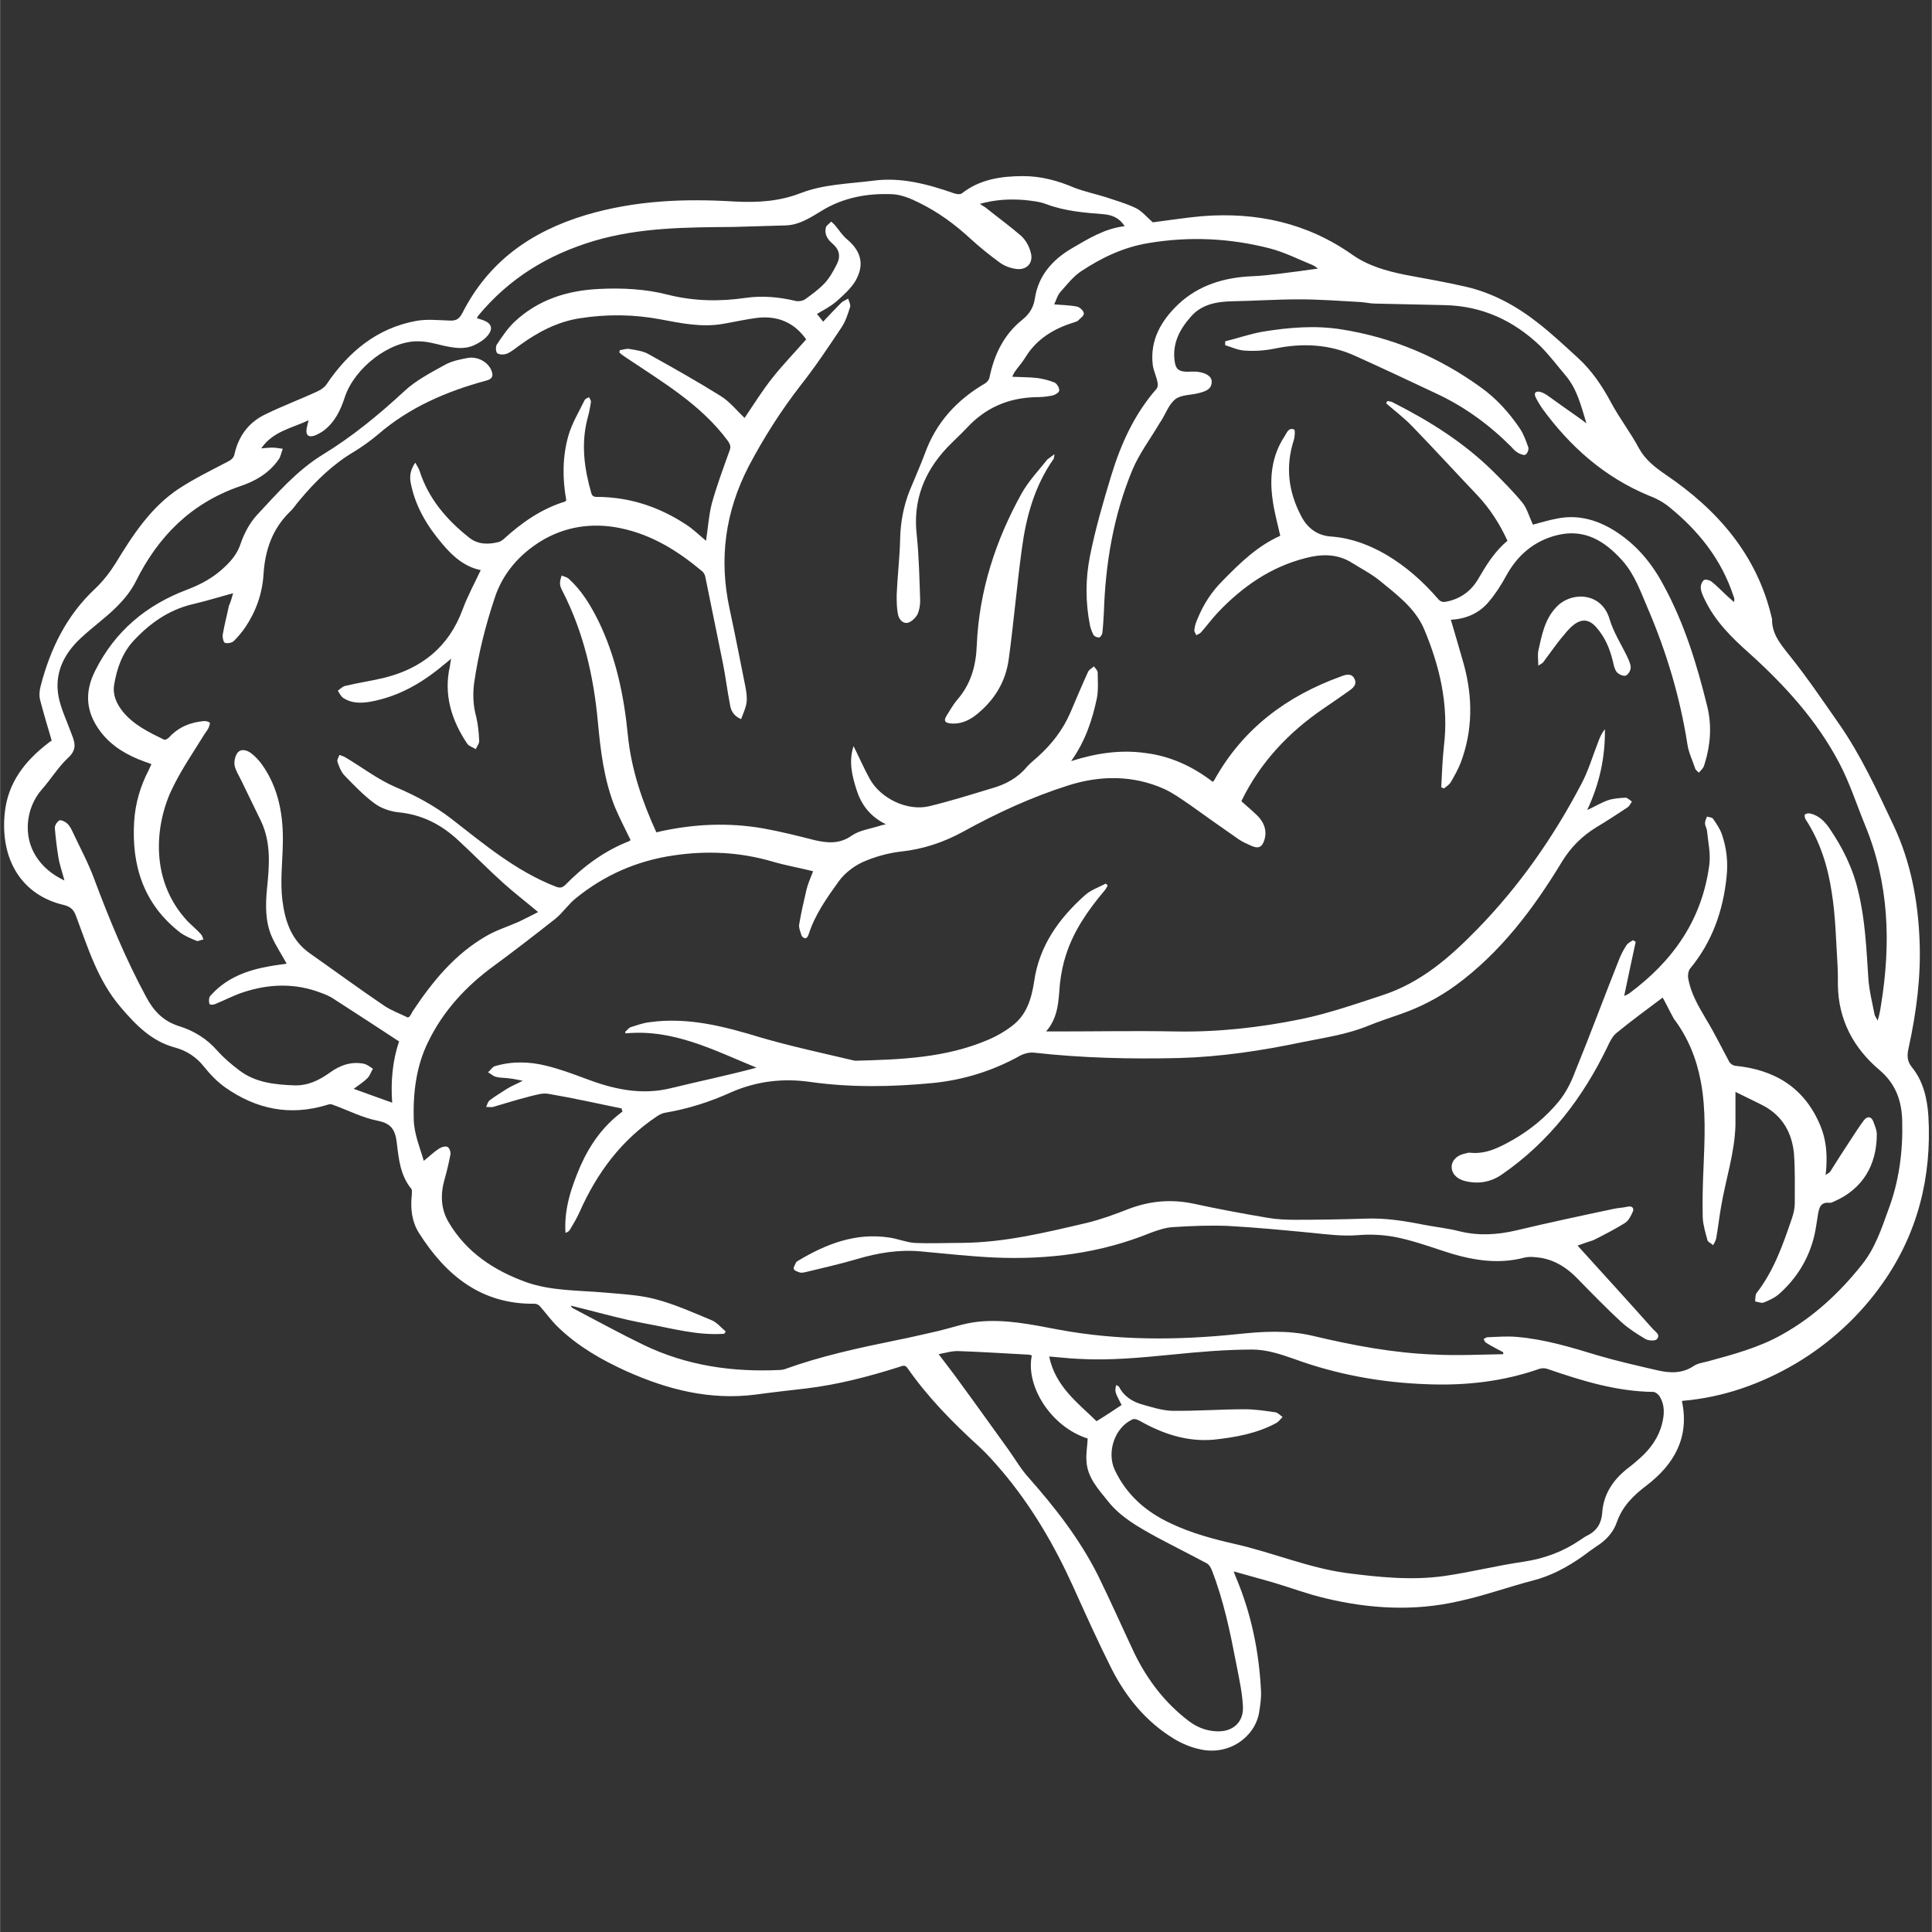
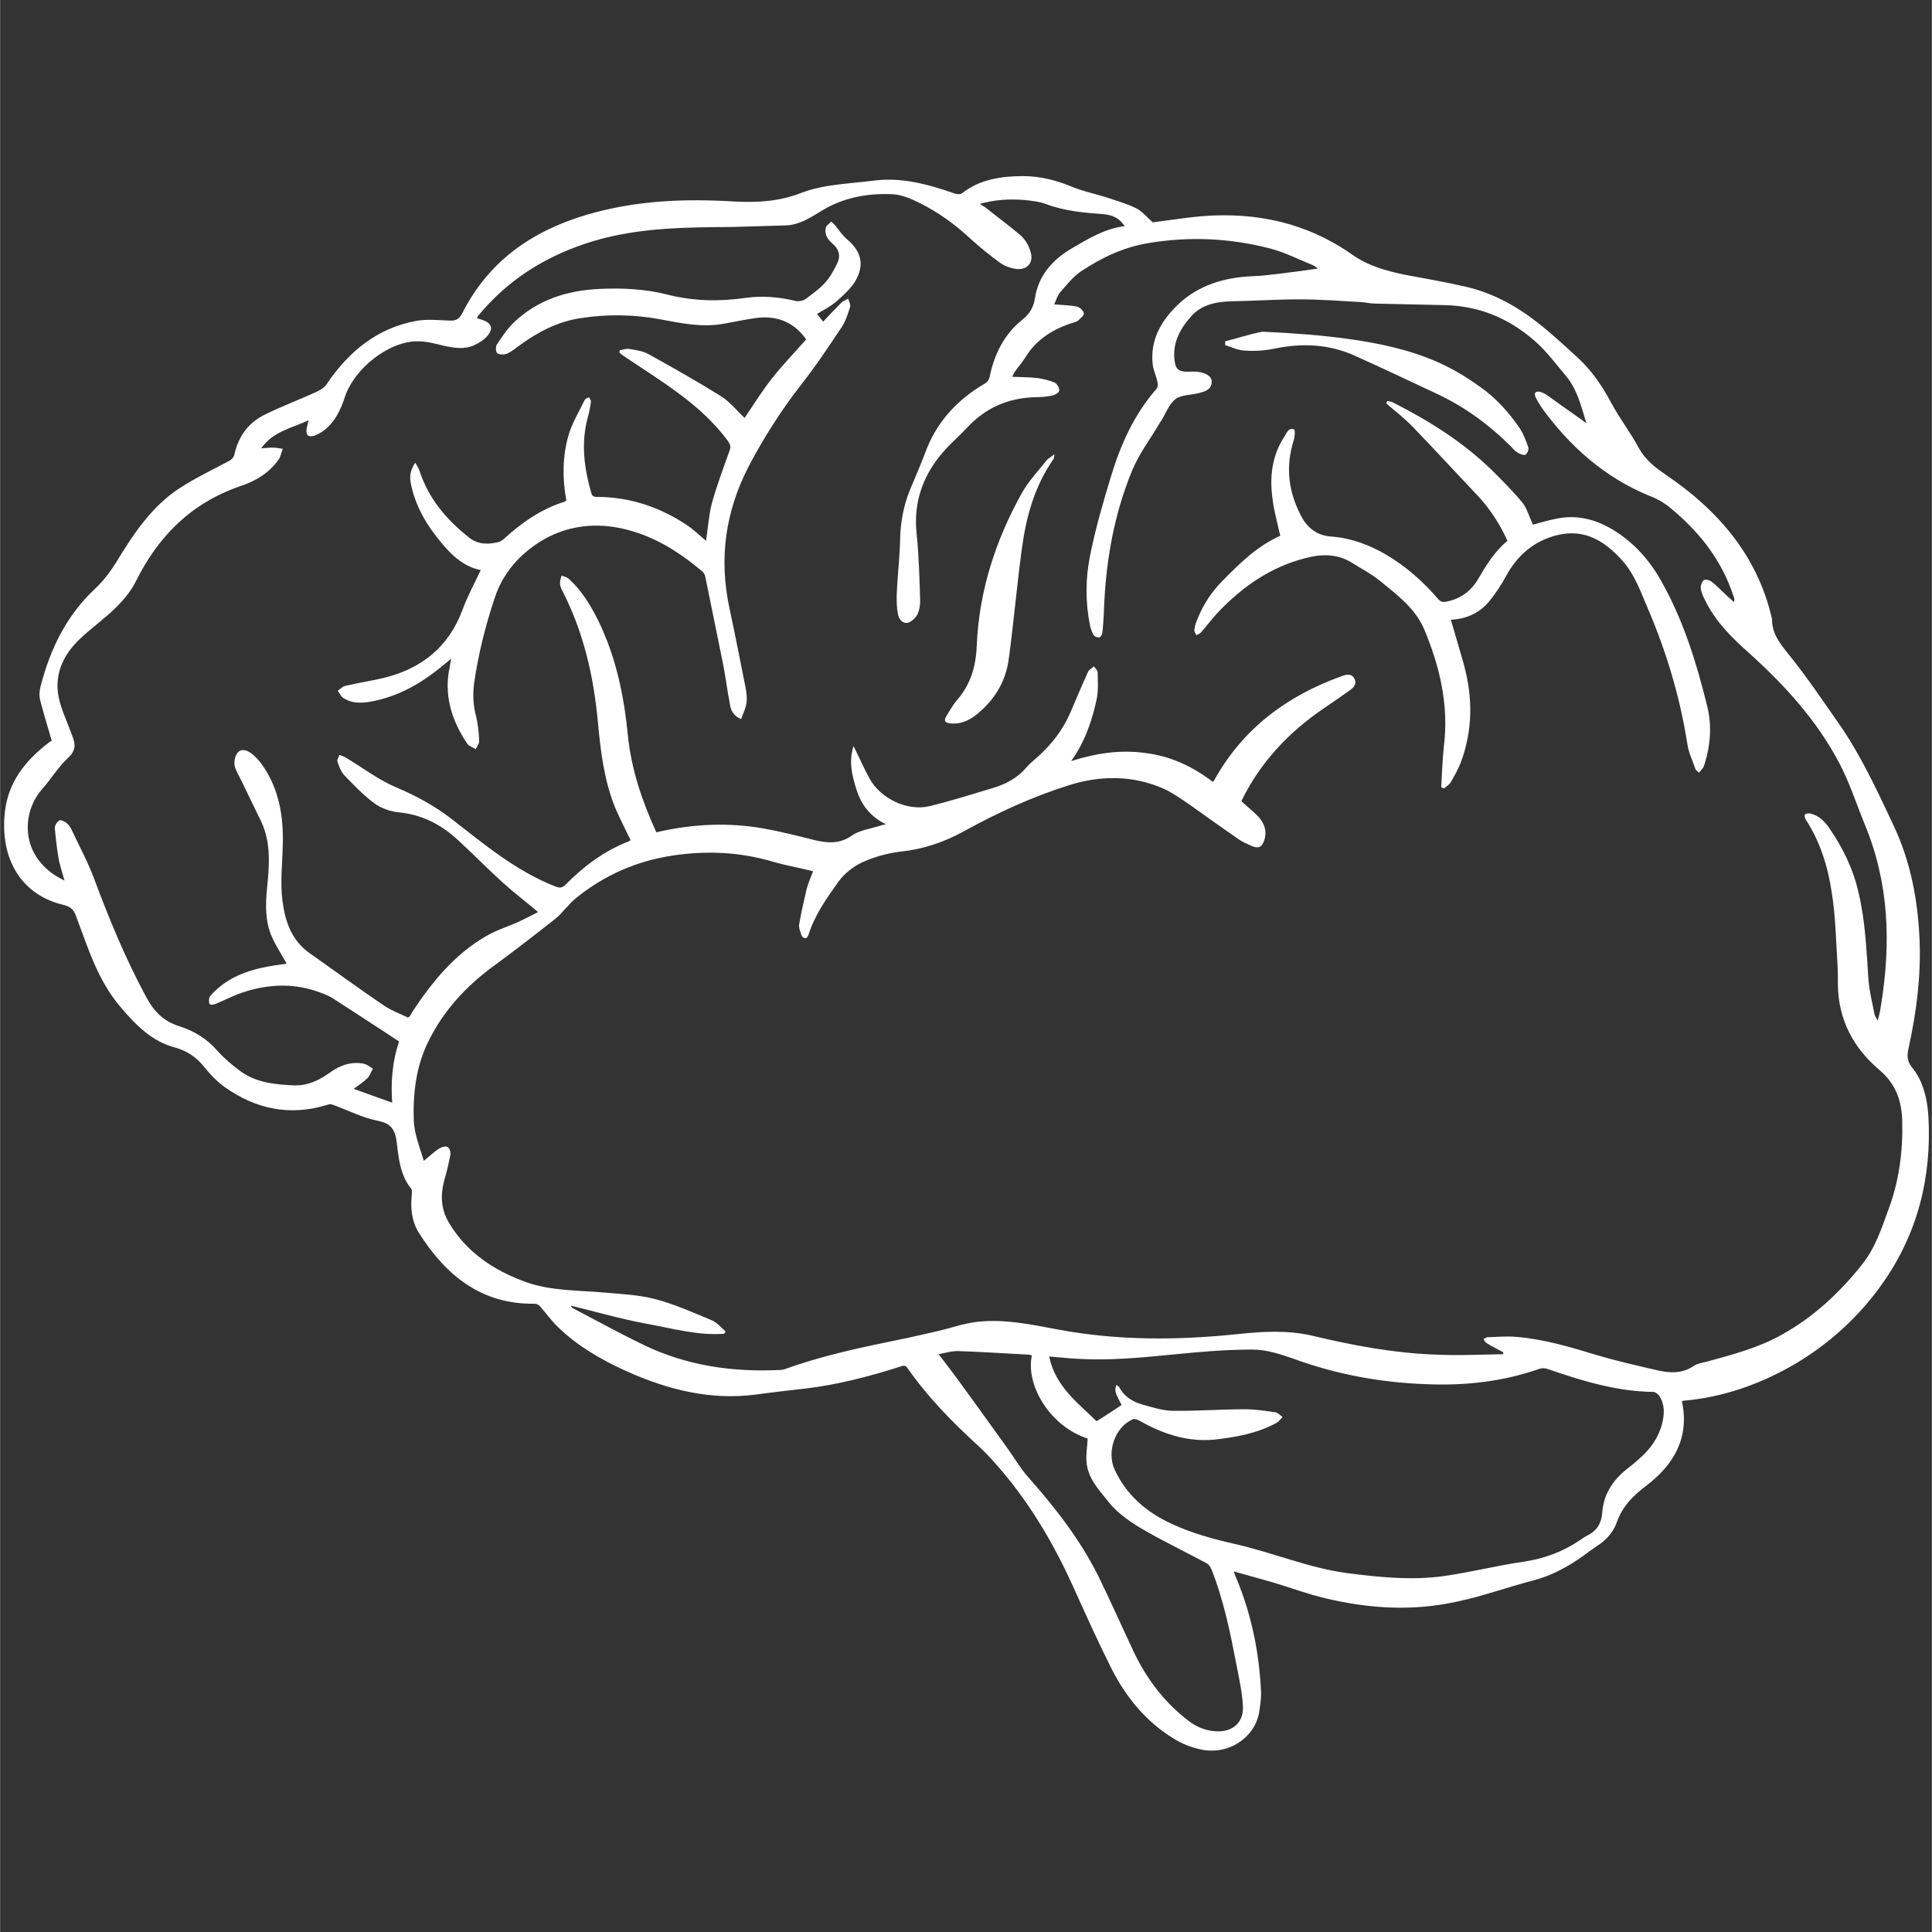
<svg xmlns="http://www.w3.org/2000/svg" width="1220" viewBox="0 0 914.88 915" height="1220" preserveAspectRatio="xMidYMid meet">
  <rect x="0" y="0" width="914.88" height="915" fill="#333333" stroke="none" />
  <defs>
    <clipPath id="857fbd6c29">
      <path d="M 1 83.352 L 914 83.352 L 914 830 L 1 830 Z M 1 83.352 " clip-rule="nonzero" />
    </clipPath>
  </defs>
  <g clip-path="url(#857fbd6c29)">
    <path fill="#ffffff" d="M 24.441 350.797 C 22.434 344.047 20.609 337.844 18.969 331.645 C 18.422 329.637 18.605 327.086 19.152 325.078 C 23.711 307.387 31.371 291.516 45.051 278.75 C 48.699 275.285 51.98 271.09 54.719 266.711 C 62.926 253.215 71.496 240.082 84.812 231.328 C 92.109 226.586 99.949 222.754 107.613 218.742 C 109.434 217.832 110.711 216.918 111.078 214.73 C 113.082 206.156 118.008 199.773 125.852 196.125 C 134.059 192.113 142.449 189.012 150.656 185.184 C 152.113 184.453 153.758 183.359 154.668 181.898 C 165.066 166.578 178.379 155.453 196.984 151.988 C 201.91 151.074 207.379 151.621 212.488 151.805 C 215.586 151.988 217.23 151.441 218.871 148.34 C 231.273 123.898 251.336 109.672 277.418 101.828 C 300.766 94.898 324.109 93.988 347.82 95.445 C 358.582 95.992 368.98 95.445 379.195 91.434 C 390.137 87.238 401.809 87.055 413.301 85.598 C 426.797 83.773 439.383 87.238 451.969 91.617 C 453.062 91.98 454.703 92.164 455.434 91.617 C 464.008 84.867 474.219 83.406 484.617 83.406 C 493.008 83.406 501.031 85.598 508.691 88.879 C 513.434 90.703 518.543 91.797 523.285 93.258 C 528.207 94.898 533.316 96.359 537.875 98.547 C 540.793 100.004 543.164 102.922 545.898 105.293 C 553.195 104.383 561.223 103.105 569.246 102.375 C 594.965 100.371 618.855 105.477 640.379 120.617 C 647.859 125.906 656.43 128.277 665.184 130.102 C 674.852 131.926 684.52 133.566 694.004 135.754 C 706.77 138.672 718.078 144.875 728.293 152.898 C 734.859 158.008 741.059 163.844 747.262 169.496 C 753.828 175.516 758.754 182.812 762.945 190.656 C 766.961 198.133 772.066 204.699 776.078 212.176 C 779.18 217.832 783.738 221.297 789.027 224.945 C 813.469 241.543 832.074 262.883 839.004 292.43 C 839.004 292.613 839.188 292.793 839.188 292.977 C 839.004 300.09 843.016 304.832 847.211 310.121 C 855.602 320.52 863.082 331.645 870.742 342.586 C 881.32 357.727 888.98 374.508 896.824 391.105 C 904.848 408.25 908.312 426.488 909.043 445.273 C 909.773 462.418 907.586 479.199 903.938 495.98 C 903.023 499.809 903.023 502.547 905.578 505.645 C 910.867 512.211 912.691 520.418 913.238 528.629 C 914.879 557.445 908.133 584.258 891.535 607.785 C 880.773 623.105 866.727 636.059 850.496 645.723 C 834.082 655.391 816.207 661.773 797.055 663.414 C 796.871 663.414 796.691 663.598 796.508 663.598 C 800.156 680.742 792.859 693.512 779.727 703.543 C 773.527 708.285 768.418 713.207 765.684 720.867 C 764.043 725.793 760.395 729.625 756.016 732.359 C 753.828 733.82 751.641 735.461 749.449 737.102 C 742.156 742.207 734.492 746.402 725.738 748.594 C 713.883 751.695 702.395 755.887 690.355 758.441 C 669.379 763.184 648.406 761.906 627.793 756.984 C 619.223 754.977 611.016 751.875 602.441 749.32 C 596.605 747.68 590.77 746.039 584.203 744.215 C 584.934 746.039 585.113 746.77 585.48 747.5 C 592.594 764.461 596.242 782.336 597.152 800.758 C 597.336 804.223 596.789 807.688 596.242 811.152 C 594.234 822.645 582.016 831.582 568.336 828.48 C 563.957 827.57 559.578 825.746 555.75 823.375 C 542.617 815.348 533.133 803.676 526.203 789.996 C 519.816 777.227 513.98 764.277 508.145 751.328 C 499.207 731.629 488.445 713.207 474.402 696.609 C 470.938 692.598 467.473 688.586 463.461 684.938 C 451.055 673.629 439.383 661.773 429.715 647.914 C 428.441 646.09 427.164 647 425.887 647.363 C 411.477 651.926 396.887 655.754 381.746 657.578 C 373.723 658.492 365.695 659.402 357.672 660.496 C 336.148 663.234 316.086 658.125 296.57 649.371 C 284.898 644.082 273.77 637.699 264.469 628.762 C 261.188 625.66 258.633 622.012 255.715 618.73 C 255.168 618 254.074 617.453 253.16 617.453 C 227.992 617.816 211.211 604.137 198.441 584.074 C 194.977 578.602 194.246 572.402 194.977 565.836 C 194.977 564.922 195.16 563.648 194.797 563.102 C 189.504 556.715 188.777 548.875 187.863 541.211 C 187.133 535.195 185.312 532.094 178.926 530.816 C 171.449 529.355 164.52 525.711 157.406 523.156 C 156.676 522.793 155.582 522.973 154.668 523.34 C 137.16 528.629 121.293 525.344 106.516 514.949 C 102.688 512.211 99.402 508.746 96.484 505.098 C 92.836 500.539 88.277 497.621 82.988 496.16 C 71.863 493.242 64.383 485.582 57.09 477.012 C 46.145 464.242 41.586 448.738 35.93 433.785 C 34.836 430.867 33.559 429.59 30.461 428.676 C 9.668 423.934 0 406.426 2.188 385.086 C 3.648 370.676 11.672 360.461 22.801 351.891 C 23.527 351.344 24.258 350.797 24.441 350.797 Z M 711.879 641.348 C 711.879 640.98 711.879 640.801 711.879 640.434 C 709.141 638.977 706.223 637.516 703.668 635.875 C 703.121 635.508 702.941 634.781 702.574 634.234 C 703.121 633.867 703.852 633.32 704.398 633.32 C 708.961 633.137 713.52 632.773 718.078 633.137 C 731.395 634.234 743.977 638.062 756.562 641.895 C 765.867 644.629 775.531 646.816 785.016 649.008 C 790.672 650.285 796.508 650.648 801.98 647 C 803.805 645.723 806.355 645.359 808.547 644.812 C 820.582 641.527 832.984 638.246 843.93 632.043 C 858.703 623.836 871.105 612.344 881.684 599.031 C 887.887 591.371 890.988 582.07 894.27 572.949 C 899.375 559.453 901.199 545.227 900.836 531 C 900.652 521.695 897.918 513.488 890.258 506.922 C 877.855 496.527 870.559 483.031 870.375 466.434 C 870.375 463.148 870.375 460.047 870.195 456.949 C 869.465 445.457 869.281 433.965 867.457 422.656 C 865.633 410.438 861.984 398.582 855.055 388.004 C 854.691 387.457 854.508 385.996 854.691 385.812 C 855.238 385.266 856.332 385.086 857.242 385.266 C 861.258 386.18 863.992 388.914 866.18 392.016 C 872.566 401.316 877.488 411.168 880.043 422.293 C 883.324 435.789 883.875 449.469 884.785 463.148 C 885.148 468.984 886.609 474.641 887.703 480.293 C 887.887 481.387 888.797 482.301 889.164 483.395 C 890.074 480.66 890.438 478.289 890.805 475.918 C 895.547 446.734 894.633 418.281 883.145 390.555 C 879.133 380.707 875.848 370.492 870.922 361.191 C 860.344 341.129 845.207 324.531 828.426 309.391 C 820.219 302.098 812.375 294.438 807.449 284.223 C 806.539 282.398 805.625 280.574 805.445 278.566 C 805.262 277.289 805.992 275.469 806.902 274.738 C 807.633 274.191 809.641 274.738 810.551 275.469 C 812.922 277.289 815.109 279.66 817.301 281.668 C 818.578 282.762 819.855 284.039 821.129 285.133 C 821.496 284.039 821.312 283.129 820.949 282.398 C 815.293 265.07 804.531 251.574 790.672 240.266 C 787.754 237.895 784.469 236.07 781.004 234.793 C 759.848 226.039 743.613 211.629 730.301 193.391 C 729.203 191.75 728.109 189.926 727.199 188.102 C 726.285 186.094 727.199 185.184 729.203 185.547 C 730.664 185.914 731.941 186.641 733.219 187.555 C 737.777 190.836 742.336 194.121 747.078 197.402 C 748.355 198.316 749.449 199.043 751.273 200.504 C 748.719 192.113 746.898 184.453 741.605 178.07 C 737.594 173.328 733.766 168.219 729.387 163.844 C 716.801 151.805 701.848 144.875 684.152 144.508 C 673.211 144.328 662.266 143.961 651.324 143.781 C 648.953 143.781 646.762 143.234 644.391 143.051 C 634.543 142.504 624.875 141.773 615.027 141.773 C 604.449 141.773 594.051 142.504 583.473 142.684 C 575.996 142.867 568.883 144.145 563.773 150.164 C 558.484 156.184 555.02 162.93 556.297 171.32 C 556.844 174.969 558.305 175.879 561.949 176.062 C 563.594 176.062 565.418 175.879 567.059 176.062 C 571.254 176.609 573.805 178.25 573.805 180.805 C 573.805 184.453 570.707 185.363 567.969 186.094 C 564.141 187.188 559.578 186.824 556.66 189.012 C 553.562 191.383 552.102 195.762 549.914 199.227 C 549.73 199.59 549.367 199.957 549.184 200.32 C 544.805 207.801 539.516 214.73 536.234 222.574 C 527.297 244.094 523.465 266.895 522.738 290.059 C 522.555 293.34 522.371 296.625 522.008 299.906 C 521.824 300.637 521.094 301.914 520.367 301.914 C 519.453 301.914 518.176 301.367 517.812 300.637 C 517.082 299.359 516.535 297.719 516.172 296.258 C 513.98 285.316 513.98 274.191 516.172 263.246 C 518.723 250.48 522.371 237.895 526.203 225.309 C 530.762 210.352 537.145 196.125 547.723 184.09 C 548.27 183.359 548.453 181.898 548.09 180.805 C 547.543 178.07 546.266 175.516 545.898 172.961 C 544.441 161.105 549.914 151.805 557.938 144.145 C 567.605 135.023 579.824 131.375 592.957 130.828 C 597.516 130.648 602.078 130.102 606.453 129.555 C 612.293 128.824 618.129 128.094 624.148 127.184 C 623.234 126.633 622.504 125.906 621.594 125.539 C 614.844 122.805 608.461 119.52 601.531 117.699 C 582.562 112.773 563.227 111.859 543.711 115.145 C 531.855 117.148 521.641 122.074 511.977 128.457 C 508.145 131.012 505.227 134.844 502.125 138.309 C 500.668 139.949 500.121 142.32 499.207 144.145 C 503.219 144.508 506.688 144.508 510.152 145.238 C 511.43 145.605 513.254 147.246 513.254 148.523 C 513.254 149.617 511.43 150.895 510.332 151.988 C 509.969 152.352 509.238 152.352 508.512 152.719 C 499.027 155.637 490.816 160.559 485.527 169.316 C 484.07 171.688 482.062 173.875 480.422 176.246 C 480.059 176.793 479.691 177.703 479.328 178.434 C 483.34 178.617 487.172 178.617 490.816 178.98 C 493.734 179.348 496.656 180.074 499.391 181.172 C 500.484 181.719 501.762 183.723 501.578 185 C 501.578 185.914 499.391 187.188 498.113 187.371 C 495.559 187.918 492.824 188.102 490.27 188.102 C 477.32 188.465 466.559 193.207 457.805 202.691 C 454.703 205.977 451.422 208.895 448.32 212.176 C 437.559 223.668 432.27 237.164 434.094 253.215 C 435.188 263.613 435.371 274.008 435.734 284.402 C 435.734 286.594 435.371 288.965 434.457 290.969 C 433.547 292.613 431.539 294.617 429.715 294.984 C 427.164 295.348 425.52 292.977 425.156 290.605 C 424.609 287.688 424.609 284.77 424.609 281.668 C 424.973 272.914 426.07 263.977 426.25 255.223 C 426.434 247.195 427.891 239.535 430.812 232.238 C 433.184 226.402 435.734 220.75 437.926 214.914 C 443.215 200.141 453.062 189.379 466.559 181.535 C 467.473 180.988 468.383 179.711 468.566 178.801 C 470.754 168.039 475.316 158.555 483.887 151.621 C 487.535 148.703 489.359 145.785 490.09 141.227 C 491.73 130.465 498.477 122.988 507.414 117.699 C 515.258 113.137 523.102 108.215 532.586 107.117 C 530.031 103.105 526.566 101.828 522.738 101.465 C 513.434 100.734 504.316 100.004 495.559 96.723 C 492.277 95.445 488.445 95.082 484.98 94.715 C 478.051 94.168 471.301 94.535 464.008 96.539 C 465.102 97.27 465.832 97.816 466.559 98.18 C 472.215 102.742 478.051 106.938 483.523 111.68 C 485.711 113.684 487.352 116.602 488.082 119.52 C 489.543 124.445 486.258 128.094 481.152 127.363 C 478.414 127 475.496 125.906 473.309 124.262 C 468.566 120.797 463.824 116.969 459.445 112.957 C 452.152 106.207 444.125 100.371 435.188 95.992 C 431.176 93.988 426.797 92.164 422.602 91.98 C 410.566 91.434 398.891 93.621 388.496 100.188 C 383.391 103.289 378.281 106.57 372.082 106.754 C 363.871 106.938 355.484 107.301 347.273 107.484 C 325.207 107.664 303.137 107.664 281.43 114.051 C 259.363 120.617 240.941 131.926 226.348 149.617 C 226.168 149.98 225.984 150.348 225.801 150.711 C 226.895 151.074 227.809 151.258 228.719 151.621 C 232.734 153.082 233.645 155.637 230.91 158.918 C 229.266 160.926 226.895 162.383 224.523 163.477 C 219.781 165.668 214.676 164.754 209.75 163.66 C 205.922 162.75 202.09 161.652 198.078 161.652 C 184.582 161.289 167.801 174.238 163.242 188.102 C 161.234 194.301 158.5 199.957 153.211 203.969 C 151.934 204.883 150.293 205.793 148.832 206.34 C 145.914 207.254 144.637 205.977 145.184 202.875 C 145.367 201.781 145.73 200.504 146.098 199.043 C 137.891 202.875 129.133 204.332 123.66 212.359 C 125.852 212.176 127.309 211.996 128.953 211.996 C 130.594 211.996 132.234 212.359 133.875 212.543 C 133.145 214.184 132.965 216.188 131.871 217.648 C 127.309 224.215 120.562 228.043 113.266 230.414 C 90.285 238.441 74.781 254.129 64.203 275.469 C 62.012 279.844 58.73 283.855 55.266 287.324 C 49.977 292.613 43.773 296.988 38.121 302.277 C 30.094 309.758 25.535 319.059 27.723 330.184 C 28.816 335.656 31.371 340.945 33.379 346.418 C 35.02 350.797 37.027 354.441 32.285 358.82 C 27.543 363.199 24.074 369.035 19.699 373.957 C 12.219 382.531 10.762 395.848 16.961 405.512 C 20.062 410.438 24.621 414.266 30.461 417.004 C 29.363 412.809 28.09 409.344 27.543 405.695 C 26.812 401.137 26.266 396.574 25.898 392.016 C 25.898 390.922 26.992 389.098 28.09 388.551 C 28.816 388.184 30.641 389.098 31.555 389.828 C 32.648 390.738 33.379 392.016 33.926 393.109 C 37.574 400.953 41.77 408.613 44.688 416.637 C 51.801 435.609 59.461 454.211 69.125 472.086 C 72.594 478.652 77.152 483.578 84.629 485.949 C 91.742 488.137 97.945 491.965 102.871 497.621 C 105.969 501.086 109.617 504.188 113.266 506.922 C 120.926 512.758 130.047 513.672 139.348 514.035 C 145.73 514.219 151.02 511.664 156.129 508.016 C 160.871 504.551 166.344 502.547 172.359 503.82 C 173.82 504.188 175.277 505.281 176.555 506.191 C 175.645 507.652 175.098 509.477 174.004 510.57 C 171.996 512.578 169.625 514.035 167.438 515.676 C 173.637 517.867 179.473 520.055 185.676 522.242 C 184.945 512.211 185.859 502.18 188.957 493.242 C 178.379 486.312 168.348 479.746 158.133 473.18 C 156.309 471.902 154.121 470.992 152.113 470.262 C 139.895 465.52 127.492 465.883 115.273 469.898 C 110.711 471.355 106.336 473.727 101.773 475.551 C 101.047 475.918 99.402 475.918 99.223 475.551 C 98.855 474.82 98.855 473.547 99.039 472.633 C 99.223 471.902 99.77 471.355 100.316 470.809 C 107.613 462.965 117.098 459.5 127.309 457.676 C 130.227 457.129 133.328 456.766 135.699 456.398 C 133.328 452.023 130.594 448.012 128.586 443.449 C 125.484 436.156 125.668 428.496 126.398 420.832 C 127.492 410.074 128.402 399.312 123.66 389.098 C 120.562 382.715 117.461 376.328 114.359 369.945 C 113.266 367.574 111.625 365.203 111.078 362.652 C 110.711 360.828 111.258 358.09 112.355 356.633 C 113.996 354.441 116.73 355.172 118.738 356.633 C 120.742 358.09 122.566 360.098 124.027 362.102 C 132.051 373.41 134.242 386.543 133.875 400.039 C 133.695 408.797 132.598 417.551 133.695 426.488 C 134.969 436.336 137.887 445.273 146.645 451.477 C 158.316 459.684 169.988 468.254 181.844 476.281 C 185.312 478.652 189.504 480.109 193.152 481.934 C 193.883 481.387 194.066 481.387 194.066 481.207 C 194.613 480.477 194.977 479.746 195.344 479.016 C 204.645 464.973 215.223 452.023 229.996 443.449 C 234.922 440.531 240.395 438.891 245.684 436.52 C 248.781 435.059 251.883 433.418 254.801 431.961 C 249.148 427.219 243.492 422.84 238.387 418.281 C 231.09 411.715 224.344 404.785 217.047 398.035 C 209.023 390.555 199.902 385.812 188.777 384.719 C 184.762 384.355 180.203 382.715 177.102 380.344 C 171.996 376.512 167.438 371.77 162.875 367.027 C 161.418 365.387 160.504 363.016 159.777 360.828 C 159.41 359.914 160.324 358.637 160.688 357.543 C 161.602 357.91 162.512 358.09 163.422 358.637 C 171.449 363.379 178.926 369.215 187.5 372.863 C 196.984 376.879 205.738 381.621 213.766 387.82 C 229.266 399.859 244.406 412.625 263.191 419.922 C 265.199 420.652 266.109 420.469 267.57 419.191 C 276.324 410.254 286.172 402.961 297.848 398.398 C 298.211 398.219 298.578 397.852 298.578 397.852 C 296.023 392.562 293.469 387.637 291.281 382.531 C 285.992 369.398 284.352 355.539 283.074 341.676 C 281.066 320.152 276.324 299.543 266.477 280.211 C 265.93 279.113 265.199 277.84 265.199 276.562 C 265.016 275.285 265.562 273.824 265.93 272.547 C 267.023 273.098 268.48 273.277 269.395 274.191 C 275.414 279.664 279.609 286.594 283.254 293.891 C 291.645 311.035 295.477 329.457 297.301 348.242 C 298.941 364.473 304.047 379.43 310.797 394.203 C 311.344 394.023 311.891 394.023 312.254 393.84 C 328.672 390.191 345.086 389.461 361.684 392.379 C 369.711 393.84 377.734 395.848 385.578 397.852 C 391.777 399.312 397.617 399.859 403.453 395.664 C 406.918 393.293 411.844 392.562 416.035 391.285 C 416.949 390.922 417.68 390.738 419.504 390.375 C 412.023 386.727 407.828 381.07 405.641 374.141 C 403.453 367.395 401.809 360.645 404.18 353.348 C 406.918 358.82 409.105 363.926 411.844 368.852 C 416.949 378.152 429.715 384.355 440.113 381.801 C 449.961 379.43 459.812 376.332 469.477 373.41 C 476.043 371.59 481.879 368.488 486.258 363.199 C 487.719 361.555 489.543 360.098 491.184 358.637 C 497.93 352.617 503.219 345.871 506.867 337.48 C 509.605 331.098 512.34 324.531 515.258 318.148 C 515.805 317.051 517.082 316.504 517.996 315.594 C 518.723 316.504 519.816 317.602 519.816 318.512 C 519.816 322.523 520.184 326.535 519.453 330.551 C 517.266 340.945 513.98 350.977 507.234 360.461 C 519.27 356.633 530.762 354.988 542.434 356.633 C 554.289 358.09 564.867 363.016 574.352 370.312 C 574.902 369.766 575.082 369.398 575.266 369.035 C 588.762 344.957 609.371 329.637 635.09 320.336 C 637.461 319.422 640.195 318.695 641.473 321.613 C 642.75 324.348 640.562 325.988 638.738 327.266 C 634.906 330.004 630.895 332.738 626.883 335.473 C 610.285 346.781 596.789 361.008 587.852 379.43 C 590.402 381.801 593.141 383.992 595.691 386.543 C 598.613 389.645 600.07 393.293 598.793 397.672 C 597.699 401.316 595.875 402.047 592.594 400.59 C 590.586 399.676 588.398 398.766 586.574 397.488 C 578.914 392.199 571.254 386.727 563.594 381.254 C 559.578 378.52 555.566 375.602 551.191 373.594 C 536.414 367.027 520.914 367.211 505.957 371.953 C 488.629 377.426 472.031 385.086 456.164 393.84 C 446.859 398.945 437.012 402.23 426.434 403.324 C 420.23 404.055 413.848 405.879 408.195 408.43 C 404 410.438 399.805 413.719 397.066 417.551 C 391.414 425.395 385.762 433.418 382.84 442.723 C 382.66 443.449 381.93 444.363 381.383 444.363 C 380.652 444.363 379.742 443.633 379.559 443.086 C 379.012 441.262 378.098 439.254 378.465 437.613 C 379.375 432.141 380.652 426.672 381.93 421.199 C 382.66 418.281 383.938 415.543 385.031 412.625 C 378.465 410.984 372.082 409.891 365.879 408.066 C 350.375 403.508 334.691 402.777 318.82 405.148 C 301.496 407.703 286.172 414.449 272.676 425.395 C 269.027 428.312 266.477 432.324 262.828 435.242 C 253.344 442.723 243.676 450.199 234.008 457.312 C 220.695 466.98 209.75 478.836 202.637 493.609 C 196.984 505.098 195.523 517.867 195.891 530.27 C 196.07 537.199 198.988 543.949 200.633 549.785 C 203.184 547.777 205.375 545.59 207.926 543.949 C 209.023 543.219 211.027 542.672 211.941 543.219 C 212.852 543.766 213.582 545.773 213.215 547.051 C 212.488 550.879 211.574 554.711 210.48 558.539 C 208.473 565.652 208.656 572.586 212.488 578.969 C 220.879 593.195 234.008 601.766 249.148 607.238 C 261.004 611.434 273.953 611.07 286.355 612.164 C 294.383 612.895 302.59 613.258 310.25 615.266 C 319.367 617.637 328.305 621.648 337.062 625.297 C 339.613 626.391 341.438 628.762 343.629 630.586 C 343.445 630.949 343.262 631.316 342.898 631.68 C 330.312 632.59 318.273 629.125 306.238 626.938 C 294.199 624.75 282.344 621.281 270.305 618.363 C 270.488 619.094 271.035 619.461 271.398 619.641 C 282.527 625.477 293.469 631.496 304.777 636.969 C 325.207 646.816 346.91 649.918 369.344 648.824 C 370.074 648.824 370.805 648.641 371.531 648.461 C 388.68 642.258 406.371 638.43 424.246 634.781 C 430.812 633.504 437.559 631.863 444.125 630.402 C 450.328 628.945 456.344 626.754 462.73 626.023 C 475.68 624.566 488.445 627.301 501.031 629.672 C 529.301 634.961 557.574 634.781 585.844 631.863 C 597.883 630.586 609.555 629.855 621.41 632.59 C 640.562 637.152 659.715 640.801 679.41 641.527 C 690.172 642.074 701.117 641.527 711.879 641.348 Z M 528.574 655.938 C 529.121 656.301 529.668 656.484 529.852 656.668 C 532.223 661.41 536.414 663.961 541.156 665.238 C 545.719 666.516 550.277 667.977 554.836 668.156 C 566.328 668.34 577.82 667.43 589.309 667.43 C 594.234 667.43 599.16 668.156 604.082 668.887 C 605.18 669.07 606.273 670.348 607.367 671.074 C 606.453 671.988 605.727 673.082 604.629 673.812 C 595.328 678.918 584.934 680.742 574.719 681.836 C 562.133 682.93 550.641 679.102 539.699 672.898 C 538.785 672.352 537.145 671.805 536.414 672.172 C 527.844 676 524.012 687.672 527.844 696.062 C 533.496 708.102 542.801 716.125 554.656 721.598 C 564.32 726.16 574.535 728.895 584.934 731.266 C 602.625 735.277 619.223 742.391 637.277 744.945 C 652.781 746.953 668.469 748.594 683.973 746.402 C 696.555 744.582 708.777 741.48 721.363 739.656 C 731.211 738.195 740.148 734.914 748.172 729.441 C 749.27 728.711 750.543 727.801 751.641 727.254 C 756.199 725.062 758.387 721.418 758.754 716.492 C 759.301 707.918 763.676 701.172 770.242 695.883 C 772.43 694.238 774.621 692.414 776.625 690.594 C 781.551 686.215 785.383 680.926 787.023 674.543 C 788.301 669.801 788.48 665.238 785.746 661.043 C 785.199 660.316 784.105 659.402 783.191 659.219 C 765.5 659.039 749.086 653.93 732.672 648.277 C 731.574 647.914 730.117 647.914 729.023 648.277 C 711.879 654.297 694.004 656.301 675.945 655.574 C 654.242 654.844 633.082 651.012 612.656 643.535 C 606.453 641.348 599.707 639.156 593.141 639.156 C 580.555 639.156 567.789 640.25 555.203 641.527 C 540.246 642.988 525.289 644.445 510.332 643.535 C 505.957 643.352 501.762 642.805 496.836 642.441 C 499.754 656.668 510.516 664.512 519.27 673.082 C 523.465 670.527 527.297 667.977 531.125 665.422 C 527.844 659.039 527.844 659.039 528.574 655.938 Z M 444.488 641.348 C 448.32 646.453 451.785 650.832 454.887 655.207 C 462.547 665.605 470.023 676.184 477.684 686.762 C 480.785 691.141 483.523 695.883 487.172 699.895 C 499.754 714.121 511.246 728.895 519.816 745.855 C 525.836 758.078 531.309 770.48 537.145 782.883 C 543.348 795.648 551.738 806.594 563.047 815.164 C 566.691 817.902 570.707 819.543 575.266 819.906 C 583.473 820.637 589.129 815.895 588.582 807.871 C 588.215 801.305 586.758 794.738 585.48 788.172 C 582.562 773.035 579.461 757.895 573.805 743.484 C 573.258 742.211 572.531 740.934 571.434 740.387 C 563.594 736.191 555.566 732.176 547.723 727.984 C 539.152 723.238 530.762 718.68 524.559 710.836 C 520.184 705.367 515.074 699.895 514.527 692.414 C 514.164 688.77 514.895 685.121 515.074 681.289 C 497.75 675.816 485.527 656.484 488.629 641.895 C 487.898 641.711 487.172 641.527 486.441 641.527 C 475.68 640.98 464.918 640.25 454.156 639.887 C 451.238 639.703 448.137 640.617 444.488 641.348 Z M 444.488 641.348 " fill-opacity="1" fill-rule="nonzero" />
  </g>
-   <path fill="#ffffff" d="M 294.383 524.98 C 282.891 522.609 271.398 520.055 259.727 518.047 C 256.809 517.5 253.707 518.598 250.605 519.324 C 244.77 520.785 239.117 522.609 233.461 524.25 C 232.551 524.434 231.273 524.25 230.18 524.25 C 230.727 523.156 230.91 521.879 231.82 521.148 C 234.375 519.145 237.293 517.5 240.027 515.676 C 242.035 514.402 244.406 513.488 247.508 511.848 C 244.77 511.301 243.129 510.934 241.305 510.754 C 239.117 510.387 237.109 510.57 234.922 510.023 C 233.461 509.66 232.367 508.562 231.09 507.836 C 232.184 506.922 233.098 505.281 234.375 504.918 C 242.398 502.547 250.605 502.727 258.633 504.734 C 264.652 506.191 270.672 508.383 276.508 510.57 C 289.82 515.676 303.32 518.961 317.91 515.312 C 331.223 512.031 344.723 509.293 358.219 505.645 C 338.156 497.438 318.82 487.223 296.207 489.414 C 296.207 489.23 296.023 488.867 296.023 488.684 C 296.934 487.953 297.664 486.859 298.578 486.496 C 301.496 485.582 304.414 484.488 307.512 484.125 C 325.754 481.57 343.078 486.129 360.406 491.418 C 374.816 495.613 389.406 498.715 404 502.18 C 404.363 502.18 404.547 502.363 404.91 502.363 C 426.434 501.816 447.957 501.086 468.199 492.332 C 472.031 490.691 475.863 488.5 479.145 485.949 C 486.074 480.84 488.445 473.18 489.723 464.789 C 492.094 448.012 501.395 435.059 513.617 424.117 C 516.352 421.562 520.184 420.285 523.648 418.461 C 524.012 418.828 524.195 419.008 524.559 419.375 C 524.012 420.285 523.648 421.199 522.918 421.93 C 515.258 431.047 508.512 440.715 504.863 452.023 C 503.402 456.398 502.492 460.961 501.945 465.703 C 501.215 473.547 501.398 481.57 495.379 488.5 C 497.566 488.5 499.027 488.5 500.484 488.5 C 519.27 488.5 537.875 488.137 556.66 488.5 C 576.723 488.867 596.422 486.676 616.121 482.664 C 629.254 479.93 641.84 475.551 654.605 471.355 C 673.027 465.336 686.707 453.301 699.84 439.801 C 719.539 419.559 735.59 396.574 748.719 371.586 C 752.188 365.203 754.191 358.09 756.93 351.16 C 757.656 349.152 758.57 347.148 760.027 345.324 C 760.211 358.637 757.477 371.223 751.641 383.625 C 755.285 381.984 758.203 380.16 761.305 379.066 C 763.859 378.152 766.777 377.973 769.695 377.789 C 770.789 377.789 771.703 378.883 772.797 379.613 C 772.25 380.523 771.703 381.621 770.789 382.348 C 766.047 385.449 761.125 388.734 756.199 391.652 C 749.27 395.848 743.797 401.316 739.602 408.25 C 726.105 430.5 710.602 451.109 689.441 466.613 C 681.418 472.449 672.664 477.012 663.18 480.293 C 658.07 482.117 652.965 483.758 648.039 485.766 C 637.824 489.961 627.246 491.418 616.484 493.609 C 597.336 497.621 578 500.539 558.305 501.086 C 535.32 501.633 512.34 501.086 489.539 498.531 C 487.535 498.352 485.164 498.898 483.34 499.809 C 470.391 507.105 456.344 511.484 441.57 512.941 C 422.238 514.766 402.906 515.129 383.57 512.395 C 370.805 510.57 358.219 512.031 346.18 517.32 C 336.148 521.879 325.754 525.16 314.992 526.984 C 313.715 527.168 312.254 527.898 311.16 528.629 C 294.199 539.938 282.707 555.438 274.5 573.859 C 273.223 576.777 271.582 579.516 269.941 582.25 C 269.574 582.98 268.848 583.527 267.75 583.891 C 267.023 572.586 270.488 562.371 274.863 552.156 C 279.426 541.941 285.625 533.188 294.746 526.438 C 294.383 525.527 294.383 525.344 294.383 524.98 Z M 294.383 524.98 " fill-opacity="1" fill-rule="nonzero" />
  <path fill="#ffffff" d="M 386.855 148.703 C 387.766 149.797 388.68 150.895 389.773 152.352 C 392.691 149.25 395.426 146.332 398.344 143.414 C 399.258 142.504 400.535 142.137 401.629 141.41 C 401.992 142.684 402.906 144.328 402.539 145.422 C 401.445 148.887 400.352 152.352 398.344 155.27 C 392.145 164.574 385.941 173.875 379.012 182.629 C 369.711 194.668 361.684 207.254 354.57 220.75 C 343.445 242.273 340.344 264.523 345.449 288.234 C 348.188 300.82 350.559 313.406 353.113 325.988 C 353.477 328.18 353.84 330.73 353.477 332.922 C 353.113 335.473 351.836 338.027 350.922 340.582 C 347.094 338.941 346 336.203 345.633 333.469 C 344.355 327.086 343.629 320.699 342.352 314.316 C 339.613 300.637 336.695 286.773 333.961 273.098 C 333.777 272.184 333.23 271.273 332.684 270.727 C 321.191 261.059 308.789 253.215 293.652 250.113 C 280.336 247.379 267.387 249.387 256.078 256.316 C 246.047 262.516 238.023 271.453 234.191 283.309 C 229.812 296.441 226.531 309.574 224.523 323.254 C 223.797 328.727 223.977 334.016 225.438 339.305 C 226.348 343.133 226.715 346.965 226.895 350.977 C 226.895 352.254 225.801 353.531 225.254 354.809 C 223.977 353.895 222.152 353.531 221.242 352.254 C 213.766 341.129 209.934 328.906 213.035 315.41 C 213.215 314.68 213.215 313.77 213.582 311.945 C 212.121 313.223 211.211 313.953 210.297 314.68 C 199.902 323.438 188.594 330.004 175.098 332.375 C 170.719 333.102 166.344 333.102 162.512 330.551 C 161.418 329.82 160.688 328.359 159.957 327.086 C 161.051 326.355 161.965 325.262 163.242 324.895 C 169.262 323.438 175.461 322.523 181.664 321.066 C 199.539 316.688 212.488 306.473 219.055 288.598 C 221.426 282.215 224.707 276.195 227.625 269.996 C 220.148 268.535 214.492 263.613 209.57 257.773 C 202.273 249.203 196.617 239.902 194.43 228.594 C 193.883 225.492 194.246 222.574 196.617 219.109 C 197.531 220.75 198.262 221.844 198.625 222.938 C 202.82 236.07 211.395 246.102 221.973 254.492 C 226.168 257.957 231.273 257.957 236.199 256.68 C 236.926 256.5 237.656 255.949 238.387 255.402 C 246.961 247.562 256.262 240.996 267.57 237.531 C 267.754 237.531 267.934 237.164 268.117 236.801 C 266.293 226.77 266.293 216.555 269.027 206.707 C 270.672 200.688 274.137 195.031 276.871 189.379 C 277.238 188.832 278.148 188.465 278.879 188.102 C 279.242 188.832 279.973 189.742 279.789 190.473 C 279.426 193.027 278.879 195.762 278.148 198.316 C 275.047 210.352 276.688 222.027 279.973 233.516 C 280.52 235.523 281.98 235.34 283.438 235.34 C 298.395 235.523 312.074 240.082 324.66 248.289 C 328.125 250.48 331.043 253.398 334.324 256.133 C 335.238 250.113 335.602 244.094 337.062 238.441 C 339.434 229.867 342.531 221.66 345.449 213.453 C 346.18 211.629 345.816 210.535 344.723 208.895 C 331.953 191.566 313.715 180.988 296.387 169.316 C 295.293 168.586 294.199 167.855 293.285 166.945 C 293.285 166.578 293.469 166.215 293.469 165.848 C 295.109 165.668 296.57 164.938 298.211 165.301 C 301.312 165.848 304.594 166.215 307.332 167.855 C 318.82 174.238 330.129 180.621 341.258 187.555 C 345.633 190.289 348.918 194.484 352.566 197.949 C 356.758 191.75 360.953 185 365.879 178.801 C 370.805 172.598 376.457 166.762 381.746 160.742 C 376.094 152.719 368.25 149.434 358.582 150.527 C 352.93 151.258 347.457 152.535 341.984 153.445 C 332.137 155.09 322.469 153.082 312.805 151.258 C 300.219 148.887 287.449 148.703 274.684 150.711 C 263.922 152.352 254.621 157.277 245.863 163.66 C 244.043 164.938 242.219 166.578 240.027 167.492 C 238.75 168.039 236.562 168.039 235.469 167.309 C 234.738 166.762 234.559 164.023 235.285 163.113 C 237.84 159.281 240.395 155.453 243.676 152.352 C 254.801 141.957 268.48 137.578 283.621 136.848 C 294.562 136.301 305.691 136.848 316.27 139.586 C 328.672 142.684 340.891 142.867 353.293 141.043 C 361.137 139.949 368.98 140.68 376.641 142.504 C 378.098 142.867 380.105 142.504 381.199 141.773 C 384.484 139.402 387.766 137.031 390.504 134.113 C 392.875 131.559 394.695 128.277 396.34 124.992 C 398.164 121.344 397.434 118.062 394.148 115.328 C 391.777 113.32 390.32 110.766 391.051 107.848 C 391.23 106.754 392.691 106.023 393.602 104.93 C 394.332 105.66 395.062 106.207 395.609 106.938 C 397.434 109.125 398.891 111.496 401.082 113.32 C 407.828 118.973 409.473 125.359 405.094 133.02 C 402.906 136.668 399.438 139.766 396.156 142.684 C 392.691 145.605 389.773 146.879 386.855 148.703 Z M 386.855 148.703 " fill-opacity="1" fill-rule="nonzero" />
-   <path fill="#ffffff" d="M 787.387 472.449 C 780.094 477.922 772.613 483.395 765.5 489.23 C 763.676 490.691 762.398 493.242 761.305 495.613 C 749.633 519.871 733.766 540.664 711.332 556.168 C 705.859 560 699.84 560.91 693.457 559.27 C 689.625 558.176 687.438 555.621 687.438 552.703 C 687.438 549.602 689.992 547.051 693.82 546.32 C 694.734 546.137 695.461 545.773 696.375 545.953 C 703.852 546.684 710.055 543.402 716.254 539.938 C 724.645 535.195 732.121 528.992 738.141 521.695 C 741.426 517.684 743.977 512.758 745.801 507.836 C 753.098 489.961 759.848 471.723 766.961 453.848 C 767.871 451.656 768.965 449.652 770.242 447.645 C 770.973 446.551 772.25 446.004 773.344 445.273 C 773.707 445.457 774.074 445.82 774.621 446.004 C 772.797 454.395 770.973 462.965 769.148 471.723 C 769.879 471.355 770.609 470.992 771.336 470.625 C 792.129 455.305 805.992 435.789 809.457 409.707 C 810.188 404.418 808.91 398.766 808.363 393.293 C 808.18 392.199 807.449 391.105 807.449 389.828 C 807.449 388.734 808 387.82 808.363 386.727 C 809.457 387.09 810.918 387.09 811.281 387.82 C 812.922 390.191 814.562 392.562 815.477 395.297 C 817.664 401.684 818.395 408.25 817.664 415.18 C 816.023 431.23 810.918 446.004 800.336 458.77 C 799.609 459.684 799.242 461.691 799.426 462.965 C 800.52 470.078 804.168 476.281 807.816 482.48 C 811.828 489.047 815.293 496.16 818.941 502.91 C 819.305 503.641 820.582 504.551 821.496 504.734 C 840.465 506.559 854.691 515.129 862.168 533.371 C 864.723 539.57 865.27 545.953 864.906 552.52 C 864.906 553.617 864.723 554.891 864.539 556.535 C 865.453 555.805 866.363 555.438 866.73 554.891 C 869.828 549.969 872.93 545.043 876.215 540.117 C 878.402 536.836 880.406 533.551 882.777 530.453 C 884.422 528.445 886.246 528.809 887.156 531.18 C 887.887 533.188 888.797 535.195 888.797 537.199 C 888.797 551.793 882.051 563.102 868.734 568.938 C 868.004 569.301 867.277 569.664 866.547 569.664 C 861.988 569.117 861.438 572.219 860.891 575.504 C 860.344 578.602 859.98 581.887 859.25 584.988 C 856.695 595.93 851.043 605.23 842.652 612.711 C 840.645 614.535 837.91 615.812 835.176 616.906 C 834.082 617.27 832.438 616.539 831.16 616.359 C 831.344 615.082 831.16 613.258 831.891 612.344 C 840.098 601.766 844.477 589.184 848.672 576.777 C 849.402 574.59 849.949 572.219 849.949 569.848 C 849.949 562.004 850.129 554.344 849.582 546.504 C 848.672 536.652 844.293 528.629 835.176 523.703 C 830.98 521.516 826.602 519.508 821.859 517.137 C 821.859 522.973 821.859 527.898 821.859 532.824 C 821.496 545.953 817.301 558.359 815.113 571.125 C 814.199 576.23 813.652 581.34 812.742 586.445 C 812.559 587.539 811.828 588.633 811.281 589.73 C 810.371 588.816 808.727 588.27 808.547 587.176 C 807.633 583.711 806.539 580.246 806.355 576.598 C 806.176 568.754 806.355 561.094 806.723 553.25 C 807.27 539.57 808 525.711 805.445 512.211 C 803.438 501.449 799.426 491.418 792.676 482.48 C 790.852 479.199 789.395 476.098 787.387 472.449 Z M 787.387 472.449 " fill-opacity="1" fill-rule="nonzero" />
  <path fill="#ffffff" d="M 725.922 248.473 C 729.387 247.562 733.582 246.285 737.594 245.555 C 747.809 243.547 757.109 246.465 765.5 251.938 C 774.984 258.141 782.098 266.531 787.57 276.742 C 797.602 294.984 803.621 314.68 808.547 334.746 C 810.734 343.863 810.004 352.984 807.27 361.738 C 807.086 362.285 806.902 363.016 806.539 363.562 C 805.992 364.473 805.262 365.023 804.531 365.934 C 803.805 365.203 802.891 364.656 802.707 363.746 C 801.434 359.914 799.609 356.266 799.062 352.254 C 795.594 330.184 789.211 308.844 780.457 288.418 C 776.992 280.391 774.254 272.184 768.238 265.434 C 760.027 256.316 750.543 250.297 737.594 253.398 C 726.469 256.133 718.625 262.883 713.152 272.914 C 710.781 277.289 708.047 281.484 704.766 285.316 C 700.203 290.605 694.004 293.16 687.07 293.523 C 689.262 300.82 691.266 307.934 693.273 314.863 C 697.469 330.367 697.469 345.871 691.812 361.008 C 690.539 364.293 688.715 367.574 686.891 370.676 C 686.16 371.77 684.883 372.5 683.789 373.41 C 683.426 373.23 682.875 373.047 682.512 372.863 C 682.875 366.297 683.059 359.914 683.789 353.348 C 686.16 333.832 681.781 315.41 674.305 297.719 C 670.109 288.051 661.535 281.668 653.512 275.102 C 649.5 271.82 644.574 269.266 640.195 266.531 C 633.266 262.152 625.605 262.336 618.129 264.34 C 601.711 268.535 588.398 277.84 576.906 289.875 C 573.988 292.977 571.434 296.441 568.699 299.543 C 568.152 300.09 567.238 300.453 566.512 300.82 C 566.145 299.906 565.418 299.18 565.598 298.266 C 565.781 296.441 566.328 294.801 567.059 293.16 C 569.793 286.41 573.625 280.391 578.914 275.102 C 587.121 266.711 595.512 258.504 606.273 253.762 C 604.996 247.926 603.355 242.273 602.625 236.434 C 601.164 226.039 602.258 215.824 608.277 206.707 C 609.371 205.062 610.102 202.328 612.84 203.422 C 613.387 203.605 613.203 206.887 612.656 208.527 C 608.645 221.113 610.102 232.969 616.305 244.645 C 619.402 250.48 624.145 253.762 630.711 254.129 C 640.016 254.855 648.586 258.141 656.43 262.699 C 665.73 268.172 673.758 275.285 680.871 283.492 C 682.148 284.953 683.059 285.316 684.883 284.953 C 691.633 283.676 696.738 279.844 700.023 274.191 C 703.852 267.625 707.863 261.059 713.883 256.133 C 710.234 248.109 705.492 240.812 699.656 234.609 C 689.441 223.852 679.41 212.906 669.016 202.145 C 665.184 198.133 660.625 194.668 656.43 191.02 C 656.613 190.656 656.793 190.289 656.977 189.926 C 657.891 190.105 658.984 190.105 659.715 190.656 C 677.039 199.41 693.273 209.625 707.137 223.305 C 711.879 228.047 716.621 232.789 720.812 237.895 C 723.004 240.449 724.098 244.461 725.922 248.473 Z M 725.922 248.473 " fill-opacity="1" fill-rule="nonzero" />
-   <path fill="#ffffff" d="M 110.348 280.938 C 103.598 282.762 97.215 284.77 90.832 286.227 C 79.707 288.965 70.949 295.164 63.289 303.371 C 57.82 309.211 55.266 316.688 53.988 324.348 C 53.258 329.09 55.082 333.285 58.184 337.117 C 63.289 343.316 70.402 346.781 77.516 350.246 C 78.062 350.613 79.523 349.883 80.07 349.152 C 84.629 344.23 90.285 342.039 96.668 341.492 C 97.578 341.492 98.492 341.676 99.223 342.223 C 99.586 342.406 99.039 343.863 98.855 344.41 C 98.309 345.688 97.398 346.781 96.668 347.875 C 91.742 355.902 86.453 363.562 82.258 371.953 C 73.867 388.004 69.676 415.91 88.824 436.336 C 90.832 438.344 93.02 440.168 95.027 442.355 C 95.758 443.086 95.938 444.18 96.305 444.91 C 95.207 445.094 93.934 445.82 93.203 445.641 C 90.465 444.543 87.367 443.27 84.996 441.445 C 68.031 428.129 62.195 410.074 63.473 389.098 C 64.02 380.523 66.391 372.316 70.402 364.656 C 70.77 363.746 71.133 363.016 71.68 361.922 C 70.402 361.375 69.309 361.008 68.215 360.645 C 60.191 357.727 52.895 353.531 47.605 346.602 C 40.672 337.48 39.762 327.996 45.051 317.598 C 54.352 298.996 69.125 286.594 88.461 279.297 C 95.207 276.742 101.227 273.461 106.516 268.355 C 109.984 265.07 112.535 261.789 113.996 257.227 C 115.637 252.484 118.191 247.742 121.473 244.094 C 131.141 233.699 140.625 222.754 152.844 215.277 C 166.891 206.703 179.473 196.309 191.512 185.184 C 196.984 180.074 204.098 176.43 210.664 172.781 C 213.945 170.957 217.777 170.227 221.605 169.496 C 226.348 168.766 230.91 171.504 232.551 175.152 C 233.828 178.07 233.098 179.527 230.18 180.258 C 211.395 185.363 193.883 192.844 178.926 205.793 C 175.461 208.711 171.633 211.445 167.801 213.816 C 157.586 219.836 149.379 227.863 141.902 236.801 C 140.258 238.625 138.984 240.812 137.16 242.453 C 128.953 250.48 125.484 260.512 124.758 271.82 C 124.211 280.938 121.289 289.328 116.184 296.988 C 114.543 299.359 112.719 301.551 110.711 303.555 C 109.801 304.469 107.793 304.832 106.516 304.469 C 105.789 304.285 105.242 301.914 105.422 300.637 C 106.152 296.078 107.43 291.516 108.34 286.957 C 109.254 284.953 109.801 282.945 110.348 280.938 Z M 110.348 280.938 " fill-opacity="1" fill-rule="nonzero" />
-   <path fill="#ffffff" d="M 747.078 589.91 C 759.117 603.227 770.973 616.176 782.645 629.309 C 783.922 630.766 786.477 632.043 784.652 634.234 C 783.922 635.145 780.641 634.961 779.363 634.234 C 775.352 631.863 771.336 629.309 767.871 626.207 C 760.758 619.641 753.828 612.527 747.078 605.598 C 742.336 600.672 736.863 597.023 729.934 595.746 C 727.379 595.383 724.461 595.02 722.09 595.566 C 708.41 599.215 695.281 596.477 682.328 592.102 C 675.215 589.73 668.102 587.359 660.988 585.898 C 655.152 584.805 648.953 584.441 642.934 584.988 C 635.637 585.535 628.523 584.621 621.41 583.891 C 608.098 582.617 594.965 581.34 581.648 580.609 C 572.895 580.246 564.141 580.609 555.566 581.156 C 551.918 581.34 548.273 582.617 544.805 583.891 C 521.094 593.559 496.289 596.66 470.938 595.566 C 459.266 595.02 447.59 593.742 435.918 592.648 C 425.523 591.734 415.672 593.375 405.824 596.297 C 397.797 598.668 389.59 600.488 381.383 602.496 C 380.652 602.68 379.559 602.859 378.828 602.68 C 377.734 602.312 376.094 601.766 375.91 601.039 C 375.547 600.125 376.641 598.848 377.004 597.754 C 377.188 597.57 377.551 597.391 377.734 597.207 C 391.051 589.184 405.094 583.711 420.961 586.082 C 424.973 586.629 428.805 588.27 432.816 588.633 C 440.477 589 448.137 588.633 455.617 588.633 C 475.863 588.453 495.195 583.711 514.711 579.148 C 521.461 577.508 527.844 575.137 534.41 572.586 C 544.441 568.754 554.473 567.844 565.051 570.031 C 576.727 572.586 588.582 574.773 600.438 576.777 C 604.629 577.508 609.191 577.691 613.387 577.691 C 624.512 577.691 635.637 577.508 646.762 577.145 C 656.066 576.777 665.184 578.238 674.305 580.062 C 679.957 581.156 685.613 581.703 691.266 583.164 C 700.203 585.352 708.961 584.805 717.715 582.797 C 733.035 579.148 748.355 575.867 763.859 572.586 C 766.23 572.035 768.418 572.035 770.789 571.488 C 773.344 570.941 773.891 572.586 773.16 574.043 C 772.25 576.051 771.156 578.238 769.332 579.332 C 764.59 582.25 759.664 584.805 754.559 587.359 C 752.367 588.086 749.996 588.816 747.078 589.91 Z M 747.078 589.91 " fill-opacity="1" fill-rule="nonzero" />
-   <path fill="#ffffff" d="M 580.191 161.652 C 586.027 160.195 591.863 158.188 597.883 157.094 C 610.285 155.09 622.688 153.992 635.273 156 C 659.531 159.832 681.418 169.133 701.117 183.359 C 708.594 188.648 714.613 195.398 719.719 202.875 C 721.543 205.609 722.637 208.711 723.734 211.812 C 724.098 212.723 723.367 214.73 722.457 215.277 C 721.91 215.824 720.086 215.094 718.992 214.547 C 717.715 213.816 716.621 212.723 715.707 211.629 C 705.312 201.234 693.637 192.66 680.324 186.461 C 667.555 180.441 654.789 174.422 641.84 168.586 C 629.438 162.93 616.668 162.383 603.535 165.121 C 598.977 166.031 594.051 166.395 589.309 166.031 C 586.211 165.848 583.109 164.391 580.191 163.477 C 580.191 162.93 580.191 162.383 580.191 161.652 Z M 580.191 161.652 " fill-opacity="1" fill-rule="nonzero" />
+   <path fill="#ffffff" d="M 580.191 161.652 C 586.027 160.195 591.863 158.188 597.883 157.094 C 659.531 159.832 681.418 169.133 701.117 183.359 C 708.594 188.648 714.613 195.398 719.719 202.875 C 721.543 205.609 722.637 208.711 723.734 211.812 C 724.098 212.723 723.367 214.73 722.457 215.277 C 721.91 215.824 720.086 215.094 718.992 214.547 C 717.715 213.816 716.621 212.723 715.707 211.629 C 705.312 201.234 693.637 192.66 680.324 186.461 C 667.555 180.441 654.789 174.422 641.84 168.586 C 629.438 162.93 616.668 162.383 603.535 165.121 C 598.977 166.031 594.051 166.395 589.309 166.031 C 586.211 165.848 583.109 164.391 580.191 163.477 C 580.191 162.93 580.191 162.383 580.191 161.652 Z M 580.191 161.652 " fill-opacity="1" fill-rule="nonzero" />
  <path fill="#ffffff" d="M 499.391 215.094 C 499.027 216.371 499.207 217.102 498.844 217.465 C 489.906 230.234 485.895 244.824 483.887 259.965 C 481.516 277.289 480.055 294.801 477.684 312.129 C 476.227 323.07 470.754 331.828 462 338.758 C 458.352 341.492 454.523 343.133 449.781 342.586 C 447.41 342.223 446.859 341.312 448.137 339.121 C 449.781 336.57 451.238 333.832 453.246 331.461 C 459.812 323.984 462.184 315.23 462.547 305.562 C 463.641 279.844 471.484 255.77 483.887 233.516 C 487.172 227.68 491.914 222.754 495.926 217.648 C 497.02 216.738 497.93 216.191 499.391 215.094 Z M 499.391 215.094 " fill-opacity="1" fill-rule="nonzero" />
-   <path fill="#ffffff" d="M 728.477 315.227 C 728.477 312.492 728.109 310.305 728.477 308.297 C 730.117 301 731.395 293.523 736.863 287.688 C 743.797 280.027 758.387 280.211 762.219 293.16 C 764.043 299.359 767.688 305.016 770.609 311.035 C 771.336 312.676 772.25 314.5 772.25 316.141 C 772.25 317.602 770.973 319.605 769.879 319.973 C 768.785 320.336 766.594 319.422 765.684 318.328 C 764.59 317.051 764.223 315.047 763.859 313.406 C 762.398 307.387 760.211 301.914 756.016 297.172 C 752.734 293.34 749.086 292.793 745.074 296.078 C 742.703 297.902 740.879 300.453 738.871 302.824 C 736.137 306.293 733.582 309.938 730.848 313.586 C 730.48 314.133 729.934 314.316 728.477 315.227 Z M 728.477 315.227 " fill-opacity="1" fill-rule="nonzero" />
</svg>